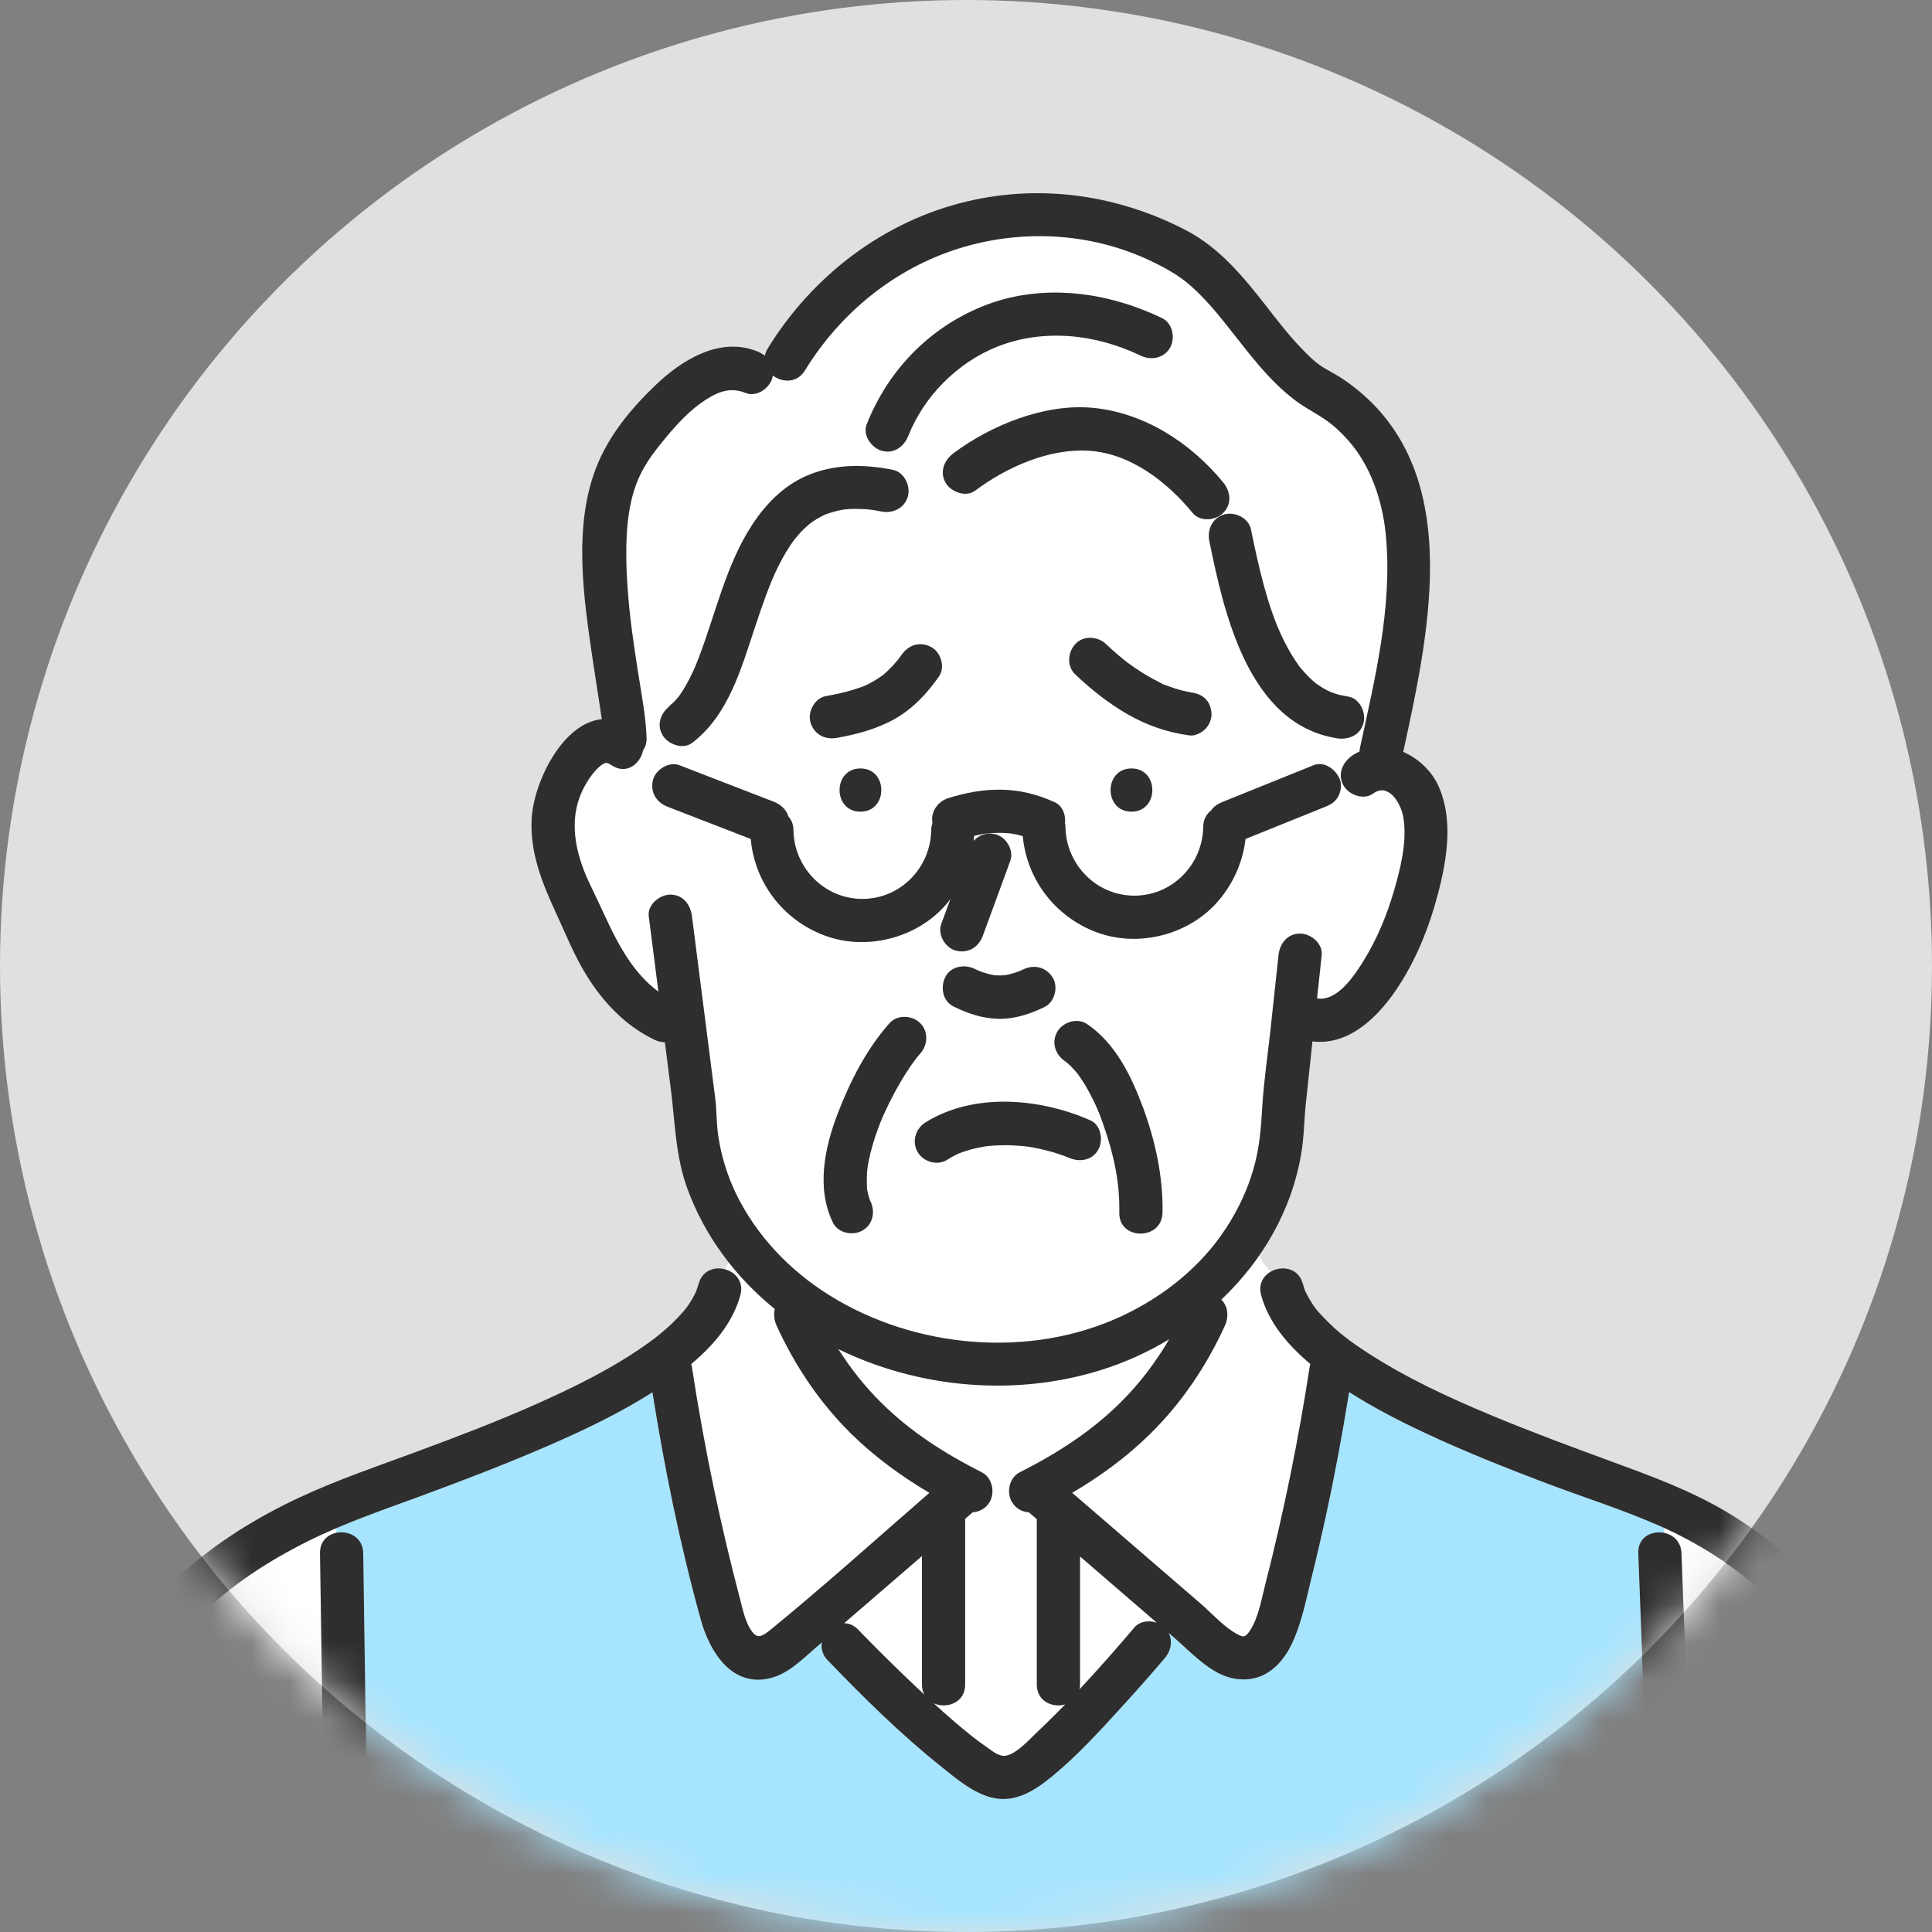
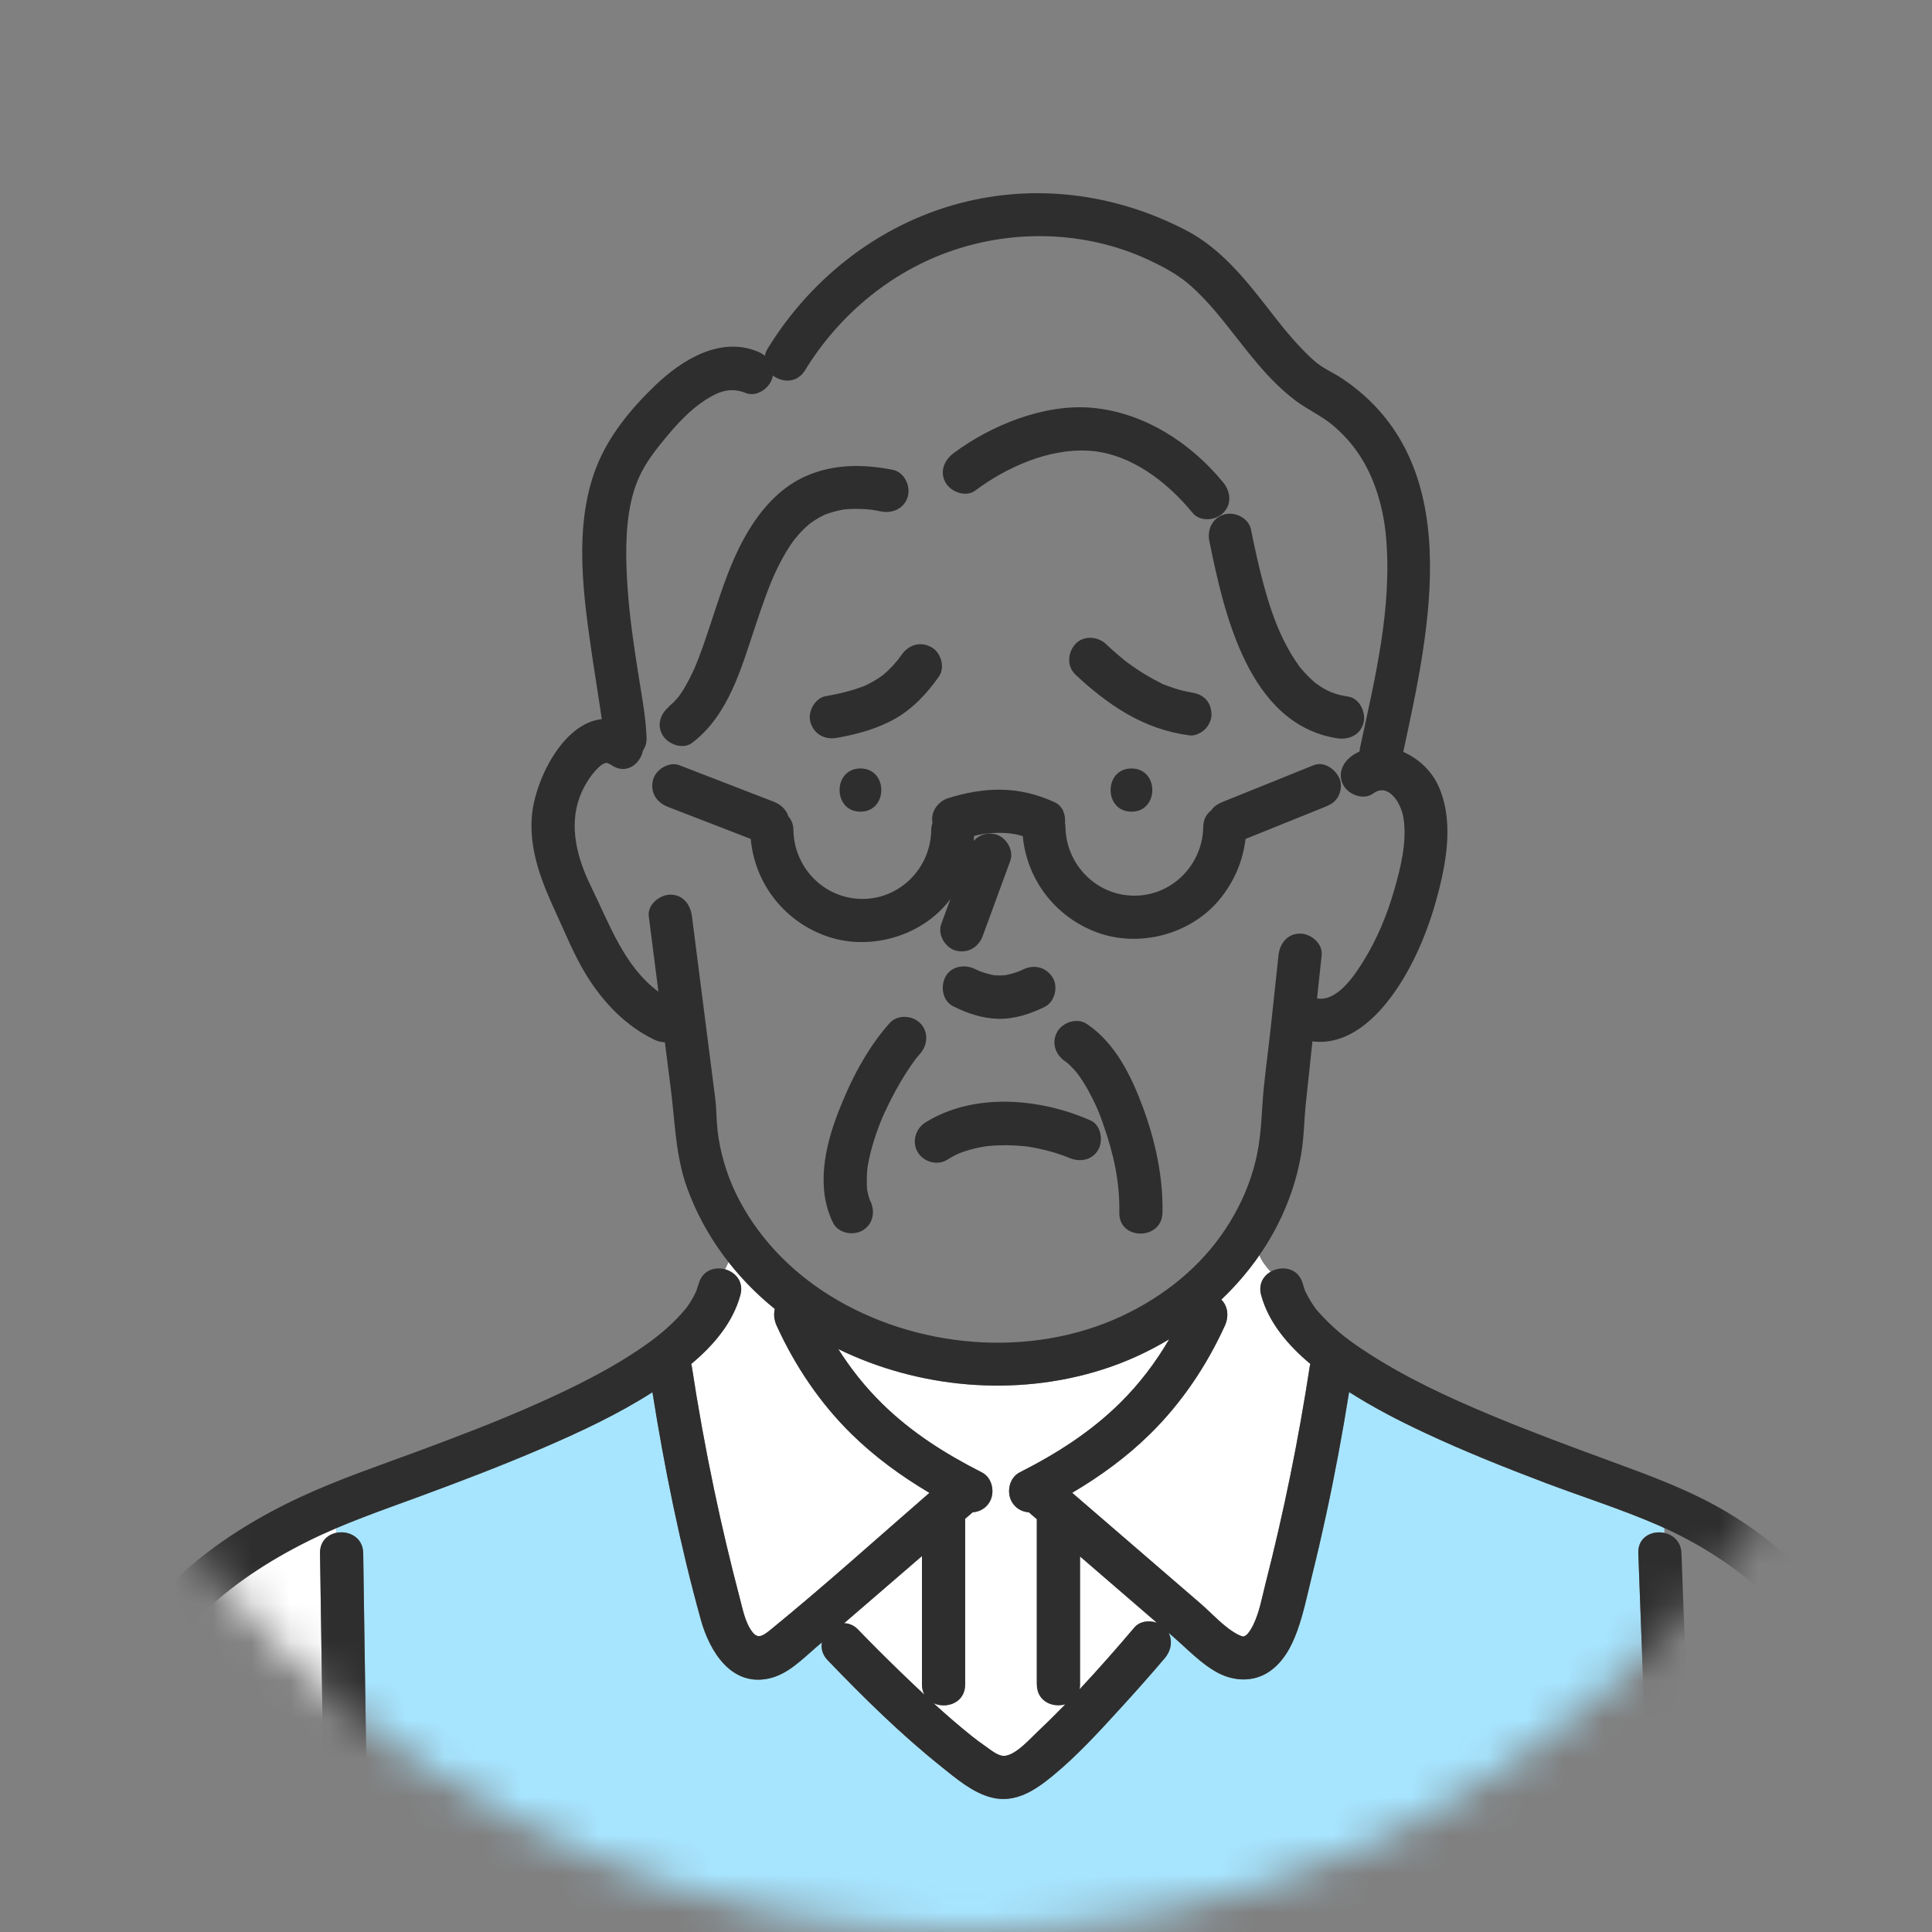
<svg xmlns="http://www.w3.org/2000/svg" width="50" height="50" viewBox="0 0 50 50" fill="none">
  <rect x="0" y="0" width="50" height="50" fill="#808080" stroke="none" />
-   <circle cx="25" cy="25" r="25" fill="#E0E0E0" />
  <mask id="mask0_213_585" style="mask-type:alpha" maskUnits="userSpaceOnUse" x="0" y="0" width="50" height="50">
    <circle cx="25" cy="25" r="25" fill="#D9D9D9" />
  </mask>
  <g mask="url(#mask0_213_585)">
    <path d="M27.951 40.281V43.597C27.951 43.641 27.946 43.681 27.939 43.72C28.426 43.199 28.897 42.663 29.356 42.122C29.497 41.955 29.74 41.926 29.94 41.997C29.662 41.757 29.384 41.517 29.106 41.277C28.721 40.945 28.336 40.613 27.951 40.281Z" fill="white" />
    <path d="M19.161 33.518C18.962 34.244 18.459 34.822 17.888 35.301C17.892 35.316 17.898 35.33 17.901 35.345C18.066 36.421 18.259 37.493 18.483 38.558C18.681 39.499 18.903 40.435 19.147 41.364C19.224 41.655 19.288 42.005 19.479 42.245C19.619 42.421 19.747 42.336 19.957 42.165C21.352 41.027 22.694 39.816 24.054 38.635C23.326 38.205 22.64 37.704 22.036 37.112C21.22 36.311 20.576 35.349 20.101 34.311C20.036 34.169 20.018 34.015 20.053 33.875C19.608 33.517 19.208 33.108 18.857 32.662C18.826 32.723 18.796 32.786 18.767 32.85C19.035 32.925 19.256 33.172 19.161 33.518Z" fill="white" />
    <path d="M31.608 33.634C31.785 33.81 31.805 34.08 31.698 34.312C31.224 35.35 30.579 36.31 29.764 37.112C29.161 37.705 28.475 38.205 27.748 38.634C28.478 39.264 29.208 39.893 29.938 40.523C30.314 40.848 30.691 41.172 31.067 41.497C31.373 41.761 31.681 42.118 32.041 42.304C32.087 42.328 32.153 42.354 32.185 42.353C32.181 42.353 32.264 42.312 32.226 42.338C32.31 42.28 32.38 42.16 32.432 42.056C32.594 41.729 32.658 41.347 32.748 40.996C33.225 39.133 33.608 37.247 33.899 35.346C33.901 35.33 33.908 35.316 33.913 35.3C33.346 34.825 32.837 34.242 32.639 33.519C32.562 33.24 32.691 33.027 32.884 32.915C32.764 32.786 32.658 32.648 32.589 32.488C32.302 32.902 31.974 33.286 31.608 33.634Z" fill="white" />
    <path d="M7.964 39.888C5.958 40.888 4.099 42.395 3.46 44.625C2.969 46.337 2.691 48.119 2.396 49.871C2.389 49.914 2.382 49.957 2.375 50H8.428C8.4 48.114 8.372 46.228 8.344 44.342C8.324 42.96 8.303 41.578 8.283 40.196C8.278 39.891 8.476 39.717 8.707 39.67V39.548C8.456 39.654 8.208 39.767 7.964 39.888Z" fill="white" />
    <path d="M42.903 39.468C41.96 39.058 40.97 38.745 40.009 38.382C38.944 37.979 37.885 37.556 36.853 37.072C36.188 36.761 35.533 36.421 34.915 36.026C34.743 37.099 34.545 38.167 34.315 39.228C34.199 39.76 34.076 40.29 33.945 40.818C33.831 41.281 33.734 41.76 33.572 42.208C33.424 42.616 33.215 43.012 32.848 43.262C32.445 43.537 31.934 43.515 31.514 43.29C31.088 43.063 30.724 42.672 30.361 42.359C30.322 42.326 30.283 42.292 30.244 42.258C30.352 42.469 30.305 42.724 30.146 42.911C29.766 43.359 29.376 43.798 28.979 44.231C28.433 44.828 27.878 45.436 27.252 45.952C26.797 46.327 26.282 46.677 25.662 46.52C25.17 46.396 24.745 46.027 24.356 45.717C23.31 44.882 22.346 43.93 21.42 42.966C21.281 42.821 21.244 42.656 21.271 42.504C21.215 42.552 21.16 42.6 21.104 42.648C20.752 42.952 20.39 43.324 19.921 43.434C18.931 43.668 18.366 42.738 18.14 41.925C17.602 39.991 17.2 38.013 16.885 36.031C16.006 36.594 15.05 37.042 14.095 37.455C13.038 37.911 11.963 38.322 10.883 38.72C10.155 38.989 9.42 39.244 8.707 39.548V39.67C9.02 39.607 9.394 39.782 9.4 40.196C9.408 40.706 9.415 41.216 9.423 41.726C9.455 43.932 9.488 46.138 9.521 48.344C9.529 48.896 9.537 49.448 9.545 50H42.767C42.699 48.191 42.631 46.382 42.563 44.573C42.509 43.114 42.454 41.655 42.399 40.196C42.383 39.775 42.758 39.603 43.077 39.674L43.07 39.545C43.014 39.519 42.959 39.492 42.903 39.468Z" fill="#A7E5FF" />
-     <path d="M48.739 49.322C48.59 48.371 48.431 47.421 48.244 46.476C48.089 45.697 47.93 44.907 47.655 44.16C46.874 42.037 45.091 40.467 43.069 39.545L43.077 39.675C43.305 39.725 43.505 39.898 43.516 40.196C43.536 40.729 43.556 41.262 43.576 41.795C43.663 44.109 43.75 46.423 43.837 48.738C43.852 49.158 43.868 49.579 43.884 50H48.842C48.808 49.774 48.775 49.548 48.739 49.322Z" fill="white" />
-     <path d="M26.833 43.596V39.335C26.833 39.329 26.834 39.324 26.834 39.318C26.769 39.261 26.703 39.205 26.637 39.148C26.634 39.145 26.632 39.142 26.629 39.139C26.453 39.128 26.286 39.039 26.187 38.87C26.041 38.62 26.119 38.242 26.388 38.105C27.35 37.617 28.217 37.063 28.973 36.322C29.484 35.82 29.902 35.267 30.259 34.659C29.705 34.993 29.11 35.263 28.49 35.457C26.268 36.151 23.783 35.932 21.695 34.914C22.017 35.422 22.386 35.89 22.826 36.322C23.58 37.063 24.449 37.617 25.411 38.105C25.681 38.242 25.757 38.621 25.611 38.87C25.513 39.038 25.347 39.126 25.171 39.138C25.167 39.141 25.165 39.145 25.161 39.148C25.099 39.202 25.037 39.255 24.975 39.309C24.975 39.318 24.977 39.325 24.977 39.335V43.596C24.977 44.072 24.49 44.231 24.159 44.078C24.48 44.371 24.807 44.656 25.146 44.926C25.253 45.013 25.371 45.102 25.517 45.202C25.648 45.292 25.842 45.464 26.016 45.44C26.314 45.397 26.659 44.996 26.87 44.798C27.108 44.575 27.34 44.344 27.569 44.11C27.245 44.203 26.833 44.033 26.833 43.596Z" fill="white" />
-     <path d="M21.465 33.522C23.678 34.903 26.657 35.171 29.039 34.057C30.115 33.554 31.075 32.787 31.723 31.797C32.04 31.312 32.276 30.814 32.437 30.265C32.599 29.711 32.634 29.212 32.668 28.641C32.708 27.97 32.812 27.296 32.884 26.627C32.952 25.991 33.02 25.356 33.088 24.72C33.12 24.418 33.318 24.161 33.647 24.161C33.925 24.161 34.237 24.419 34.205 24.72C34.199 24.778 34.193 24.836 34.187 24.895C34.153 25.21 34.119 25.524 34.085 25.839C34.609 25.93 35.062 25.234 35.295 24.857C35.639 24.299 35.89 23.693 36.073 23.066C36.245 22.477 36.416 21.798 36.324 21.18C36.264 20.775 35.926 20.248 35.539 20.535C35.295 20.716 34.914 20.573 34.774 20.335C34.61 20.054 34.733 19.75 34.975 19.57C35.043 19.52 35.114 19.48 35.187 19.446C35.189 19.415 35.191 19.384 35.198 19.351C35.585 17.555 36.037 15.73 35.869 13.881C35.808 13.205 35.613 12.481 35.251 11.886C35.057 11.567 34.837 11.31 34.547 11.052C34.236 10.775 33.858 10.615 33.529 10.368C32.8 9.82 32.28 9.081 31.716 8.376C31.444 8.036 31.16 7.704 30.835 7.413C30.511 7.122 30.139 6.921 29.747 6.736C28.216 6.016 26.436 5.926 24.828 6.426C23.154 6.946 21.745 8.097 20.832 9.586C20.626 9.923 20.242 9.903 20 9.717C19.996 9.738 19.995 9.759 19.989 9.781C19.915 10.048 19.581 10.284 19.302 10.171C18.926 10.02 18.627 10.113 18.262 10.347C17.864 10.602 17.532 10.962 17.232 11.323C16.769 11.88 16.481 12.297 16.328 13.008C16.179 13.696 16.19 14.487 16.243 15.233C16.297 15.983 16.396 16.656 16.511 17.392C16.599 17.954 16.712 18.523 16.733 19.092C16.738 19.227 16.703 19.337 16.641 19.422C16.573 19.768 16.212 20.057 15.834 19.807C15.752 19.753 15.743 19.762 15.703 19.742C15.7 19.742 15.696 19.742 15.693 19.742C15.684 19.744 15.676 19.746 15.663 19.749C15.6 19.769 15.553 19.801 15.464 19.888C15.267 20.081 15.098 20.375 15.005 20.62C14.713 21.393 14.945 22.231 15.296 22.945C15.783 23.934 16.152 25.008 17.04 25.665C16.956 25.014 16.873 24.363 16.79 23.712C16.752 23.41 17.077 23.153 17.349 23.153C17.678 23.153 17.869 23.412 17.908 23.712C17.913 23.755 17.919 23.799 17.924 23.842C18.12 25.37 18.315 26.899 18.51 28.427C18.546 28.706 18.54 28.985 18.571 29.264C18.631 29.801 18.805 30.39 19.044 30.884C19.575 31.981 20.435 32.88 21.465 33.522ZM23.302 28.009C23.106 28.343 22.895 28.769 22.784 29.051C22.705 29.251 22.634 29.455 22.576 29.662C22.544 29.771 22.516 29.882 22.493 29.994C22.481 30.048 22.471 30.103 22.461 30.158C22.459 30.168 22.448 30.252 22.446 30.262C22.436 30.364 22.429 30.608 22.439 30.762C22.44 30.77 22.441 30.779 22.442 30.788C22.442 30.792 22.443 30.796 22.444 30.803C22.453 30.841 22.46 30.88 22.469 30.917C22.481 30.962 22.496 31.005 22.509 31.049C22.51 31.052 22.51 31.053 22.511 31.056C22.515 31.062 22.518 31.068 22.524 31.08C22.657 31.352 22.599 31.683 22.323 31.844C22.076 31.988 21.692 31.915 21.559 31.644C21.12 30.75 21.343 29.698 21.685 28.809C22.004 27.98 22.428 27.146 23.023 26.478C23.225 26.252 23.609 26.274 23.814 26.478C24.036 26.7 24.014 27.043 23.814 27.268C23.777 27.309 23.742 27.352 23.707 27.395C23.708 27.397 23.609 27.529 23.591 27.554C23.489 27.702 23.393 27.854 23.302 28.009ZM28.42 29.759C28.256 30.04 27.932 30.081 27.656 29.96C27.647 29.956 27.643 29.954 27.637 29.951C27.633 29.95 27.631 29.949 27.624 29.947C27.592 29.934 27.559 29.921 27.527 29.91C27.452 29.882 27.377 29.857 27.301 29.833C27.162 29.791 27.02 29.755 26.878 29.725C26.796 29.707 26.714 29.692 26.632 29.68C26.626 29.678 26.584 29.673 26.564 29.67C26.542 29.668 26.508 29.664 26.502 29.663C26.353 29.648 26.203 29.64 26.053 29.638C25.895 29.637 25.736 29.644 25.579 29.659C25.551 29.662 25.523 29.666 25.494 29.669C25.486 29.67 25.472 29.673 25.455 29.676C25.375 29.691 25.296 29.706 25.217 29.725C25.08 29.759 24.945 29.8 24.813 29.852C24.808 29.854 24.807 29.854 24.804 29.855C24.797 29.859 24.791 29.862 24.78 29.867C24.75 29.883 24.719 29.897 24.689 29.913C24.629 29.945 24.571 29.979 24.513 30.015C24.256 30.176 23.898 30.07 23.749 29.815C23.593 29.549 23.694 29.21 23.949 29.05C25.205 28.265 26.916 28.42 28.22 28.995C28.497 29.117 28.559 29.522 28.42 29.759ZM24.468 25.279C24.616 25 24.971 24.948 25.233 25.078C25.268 25.096 25.304 25.111 25.34 25.128C25.467 25.177 25.598 25.215 25.733 25.24C25.826 25.247 25.918 25.247 26.011 25.239C26.144 25.214 26.273 25.176 26.399 25.127C26.424 25.115 26.45 25.104 26.474 25.092C26.756 24.954 27.065 25.023 27.239 25.293C27.394 25.534 27.301 25.927 27.038 26.057C26.658 26.244 26.248 26.38 25.818 26.366C25.409 26.354 25.032 26.224 24.669 26.043C24.39 25.904 24.335 25.532 24.468 25.279ZM28.969 31.386C28.984 30.6 28.827 29.875 28.549 29.086C28.471 28.865 28.427 28.753 28.341 28.568C28.26 28.395 28.171 28.226 28.072 28.063C28.026 27.986 27.976 27.913 27.926 27.84C27.915 27.824 27.899 27.803 27.891 27.791C27.866 27.76 27.84 27.728 27.813 27.698C27.762 27.641 27.708 27.587 27.652 27.534C27.647 27.529 27.628 27.513 27.611 27.499C27.593 27.486 27.566 27.467 27.564 27.465C27.313 27.297 27.203 26.975 27.364 26.701C27.51 26.452 27.878 26.332 28.128 26.5C28.87 26.997 29.284 27.86 29.584 28.672C29.9 29.528 30.104 30.47 30.086 31.386C30.072 32.105 28.954 32.105 28.969 31.386ZM32.375 13.703C32.565 14.637 32.799 15.68 33.177 16.477C33.277 16.687 33.389 16.892 33.517 17.087C33.548 17.134 33.58 17.18 33.612 17.226C33.626 17.245 33.633 17.254 33.636 17.26C33.64 17.264 33.647 17.271 33.66 17.288C33.735 17.378 33.814 17.465 33.899 17.547C33.937 17.584 33.977 17.619 34.017 17.654C34.03 17.666 34.044 17.677 34.058 17.688C34.061 17.691 34.064 17.693 34.07 17.697C34.156 17.757 34.244 17.813 34.337 17.862C34.352 17.869 34.439 17.908 34.45 17.914C34.49 17.929 34.531 17.944 34.572 17.957C34.678 17.989 34.786 18.012 34.895 18.029C35.195 18.077 35.359 18.45 35.286 18.716C35.2 19.03 34.896 19.154 34.598 19.107C32.315 18.743 31.68 15.883 31.297 14C31.237 13.704 31.38 13.398 31.687 13.313C31.964 13.237 32.314 13.408 32.375 13.703ZM29.151 18.467C28.672 18.189 28.233 17.837 27.831 17.457C27.604 17.243 27.631 16.885 27.831 16.667C28.039 16.44 28.408 16.466 28.621 16.667C28.71 16.751 28.8 16.833 28.893 16.913C28.937 16.951 28.982 16.989 29.027 17.026C29.05 17.045 29.073 17.064 29.096 17.082C29.099 17.085 29.109 17.093 29.119 17.101C29.133 17.112 29.153 17.127 29.158 17.131C29.182 17.149 29.206 17.166 29.23 17.184C29.278 17.219 29.326 17.253 29.376 17.287C29.474 17.354 29.574 17.419 29.677 17.48C29.785 17.544 29.895 17.604 30.008 17.659C30.042 17.676 30.091 17.709 30.134 17.725C30.117 17.718 30.114 17.712 30.156 17.728C30.183 17.739 30.21 17.749 30.237 17.759C30.345 17.8 30.455 17.835 30.566 17.864C30.622 17.878 30.677 17.891 30.733 17.902C30.761 17.908 30.789 17.912 30.817 17.918C30.887 17.931 30.834 17.921 30.795 17.916C30.95 17.936 31.073 17.973 31.19 18.08C31.299 18.18 31.347 18.33 31.353 18.475C31.36 18.614 31.287 18.773 31.19 18.87C31.101 18.959 30.926 19.05 30.795 19.034C30.207 18.957 29.664 18.765 29.151 18.467ZM29.283 21.006C28.563 21.006 28.564 19.888 29.283 19.888C30.003 19.888 30.002 21.006 29.283 21.006ZM31.656 12.485C31.848 12.719 31.887 13.044 31.656 13.275C31.458 13.474 31.057 13.509 30.866 13.275C30.206 12.469 29.25 11.726 28.167 11.664C27.138 11.605 26.048 12.091 25.239 12.696C24.996 12.878 24.613 12.733 24.474 12.495C24.31 12.214 24.434 11.911 24.675 11.731C25.641 11.008 27.016 10.448 28.241 10.552C29.593 10.665 30.81 11.453 31.656 12.485ZM22.431 10.979C22.98 9.596 24.031 8.498 25.414 7.934C26.928 7.316 28.635 7.538 30.078 8.236C30.351 8.368 30.422 8.756 30.279 9.001C30.118 9.275 29.786 9.333 29.515 9.201C28.367 8.646 27.002 8.494 25.801 8.975C24.777 9.385 23.915 10.251 23.509 11.276C23.397 11.558 23.139 11.754 22.821 11.666C22.553 11.592 22.32 11.259 22.431 10.979ZM21.666 19.095C21.357 19.151 21.078 19.014 20.978 18.705C20.891 18.436 21.08 18.07 21.368 18.018C21.621 17.972 21.872 17.918 22.117 17.841C22.17 17.825 22.223 17.807 22.275 17.788C22.302 17.778 22.33 17.768 22.357 17.757C22.359 17.756 22.362 17.755 22.365 17.754C22.377 17.749 22.389 17.744 22.395 17.741C22.416 17.731 22.437 17.721 22.458 17.711C22.503 17.689 22.548 17.665 22.591 17.641C22.678 17.592 22.76 17.537 22.841 17.479C22.849 17.473 22.857 17.466 22.865 17.46C22.906 17.424 22.947 17.388 22.986 17.35C23.061 17.278 23.132 17.202 23.199 17.123C23.215 17.104 23.23 17.085 23.246 17.066C23.246 17.066 23.246 17.066 23.247 17.065C23.276 17.025 23.306 16.986 23.334 16.945C23.515 16.69 23.812 16.593 24.099 16.745C24.35 16.878 24.468 17.27 24.299 17.509C23.995 17.941 23.64 18.325 23.179 18.592C22.715 18.86 22.189 19.001 21.666 19.095ZM22.268 21.006C21.548 21.006 21.549 19.888 22.268 19.888C22.988 19.888 22.987 21.006 22.268 21.006ZM17.348 18.26C17.214 18.362 17.399 18.208 17.429 18.179C17.473 18.134 17.514 18.086 17.556 18.038C17.559 18.035 17.559 18.035 17.561 18.032C17.563 18.03 17.563 18.03 17.564 18.028C17.579 18.006 17.595 17.985 17.61 17.963C17.649 17.907 17.685 17.849 17.72 17.79C17.797 17.66 17.866 17.526 17.93 17.389C17.946 17.355 17.961 17.32 17.977 17.286C17.977 17.286 17.995 17.243 18.006 17.219C18.02 17.182 18.067 17.066 18.08 17.032C18.523 15.879 18.786 14.618 19.472 13.573C19.816 13.05 20.266 12.585 20.844 12.327C21.567 12.005 22.339 12.007 23.105 12.159C23.402 12.219 23.571 12.572 23.495 12.847C23.411 13.153 23.104 13.296 22.808 13.237C22.585 13.193 22.489 13.177 22.244 13.171C22.152 13.168 22.059 13.169 21.966 13.175C21.929 13.177 21.891 13.181 21.854 13.184C21.836 13.187 21.814 13.189 21.804 13.191C21.645 13.223 21.492 13.263 21.341 13.321C21.337 13.324 21.332 13.326 21.324 13.331C21.29 13.348 21.256 13.364 21.223 13.383C21.157 13.419 21.092 13.458 21.03 13.5C21.009 13.514 20.988 13.53 20.968 13.545C20.955 13.555 20.938 13.568 20.93 13.576C20.885 13.617 20.84 13.655 20.797 13.697C20.711 13.782 20.632 13.872 20.557 13.966C20.541 13.991 20.479 14.075 20.463 14.098C20.424 14.157 20.386 14.217 20.349 14.277C20.279 14.395 20.213 14.515 20.152 14.637C20.088 14.764 20.029 14.893 19.974 15.023C19.962 15.052 19.922 15.15 19.916 15.166C19.888 15.237 19.861 15.308 19.834 15.38C19.73 15.66 19.634 15.943 19.54 16.227C19.183 17.299 18.852 18.511 17.912 19.225C17.67 19.409 17.285 19.261 17.147 19.024C16.982 18.742 17.108 18.442 17.348 18.26ZM19.422 21.708C18.71 21.433 17.998 21.157 17.287 20.882C16.994 20.768 16.824 20.515 16.897 20.195C16.959 19.921 17.311 19.698 17.584 19.804C17.685 19.843 17.786 19.883 17.887 19.922C18.599 20.197 19.311 20.473 20.023 20.748C20.213 20.822 20.35 20.956 20.404 21.129C20.481 21.216 20.532 21.332 20.534 21.481C20.547 22.455 21.331 23.263 22.317 23.264C23.305 23.265 24.087 22.455 24.1 21.481C24.101 21.412 24.115 21.352 24.134 21.296C24.075 21.017 24.272 20.742 24.534 20.658C24.97 20.519 25.434 20.432 25.893 20.437C26.386 20.442 26.851 20.558 27.297 20.763C27.501 20.857 27.58 21.084 27.562 21.295C27.567 21.328 27.573 21.361 27.573 21.397C27.587 22.371 28.37 23.179 29.356 23.18C30.344 23.181 31.126 22.371 31.139 21.397C31.142 21.206 31.224 21.067 31.341 20.977C31.419 20.862 31.525 20.8 31.654 20.748C31.753 20.709 31.852 20.669 31.95 20.629C32.632 20.354 33.313 20.079 33.995 19.804C34.285 19.687 34.598 19.933 34.682 20.195C34.726 20.329 34.696 20.505 34.626 20.625C34.547 20.761 34.432 20.825 34.292 20.882C34.194 20.921 34.095 20.961 33.997 21.001C33.409 21.238 32.822 21.475 32.234 21.712C32.166 22.294 31.933 22.833 31.551 23.29C30.798 24.192 29.465 24.538 28.368 24.122C27.303 23.719 26.575 22.759 26.469 21.639C26.405 21.621 26.341 21.602 26.275 21.589C26.252 21.584 26.184 21.581 26.159 21.569C26.146 21.568 26.133 21.566 26.119 21.565C26.031 21.558 25.941 21.554 25.852 21.554C25.755 21.555 25.658 21.559 25.562 21.569C25.553 21.569 25.537 21.57 25.521 21.572C25.486 21.576 25.452 21.582 25.418 21.588C25.348 21.6 25.279 21.617 25.209 21.633C25.206 21.676 25.205 21.718 25.2 21.76C25.335 21.61 25.532 21.539 25.756 21.59C26.034 21.653 26.247 22.002 26.146 22.277C26.116 22.358 26.087 22.439 26.057 22.521C25.85 23.085 25.643 23.65 25.436 24.214C25.328 24.509 25.064 24.677 24.749 24.605C24.471 24.541 24.258 24.192 24.358 23.917C24.388 23.836 24.418 23.755 24.448 23.674C24.498 23.536 24.549 23.398 24.599 23.261C24.57 23.299 24.543 23.337 24.512 23.374C23.759 24.276 22.426 24.622 21.329 24.206C20.259 23.801 19.53 22.837 19.429 21.711C19.426 21.71 19.424 21.709 19.422 21.708Z" fill="white" />
-     <path d="M23.224 17.096C23.227 17.091 23.232 17.086 23.236 17.08C23.231 17.086 23.227 17.092 23.224 17.096Z" fill="#A7E5FF" />
+     <path d="M26.833 43.596V39.335C26.833 39.329 26.834 39.324 26.834 39.318C26.769 39.261 26.703 39.205 26.637 39.148C26.634 39.145 26.632 39.142 26.629 39.139C26.453 39.128 26.286 39.039 26.187 38.87C26.041 38.62 26.119 38.242 26.388 38.105C27.35 37.617 28.217 37.063 28.973 36.322C29.484 35.82 29.902 35.267 30.259 34.659C29.705 34.993 29.11 35.263 28.49 35.457C26.268 36.151 23.783 35.932 21.695 34.914C22.017 35.422 22.386 35.89 22.826 36.322C23.58 37.063 24.449 37.617 25.411 38.105C25.681 38.242 25.757 38.621 25.611 38.87C25.513 39.038 25.347 39.126 25.171 39.138C25.167 39.141 25.165 39.145 25.161 39.148C25.099 39.202 25.037 39.255 24.975 39.309C24.975 39.318 24.977 39.325 24.977 39.335V43.596C24.977 44.072 24.49 44.231 24.159 44.078C24.48 44.371 24.807 44.656 25.146 44.926C25.253 45.013 25.371 45.102 25.517 45.202C25.648 45.292 25.842 45.464 26.016 45.44C26.314 45.397 26.659 44.996 26.87 44.798C27.108 44.575 27.34 44.344 27.569 44.11Z" fill="white" />
    <path d="M23.262 17.046C23.271 17.035 23.274 17.031 23.262 17.046V17.046Z" fill="#A7E5FF" />
    <path d="M23.861 43.597V40.27C23.36 40.702 22.86 41.134 22.359 41.566C22.188 41.713 22.017 41.861 21.845 42.009C21.97 42.011 22.097 42.058 22.21 42.176C22.566 42.546 22.931 42.908 23.299 43.265C23.506 43.465 23.714 43.663 23.925 43.86C23.885 43.786 23.861 43.7 23.861 43.597Z" fill="white" />
    <path d="M28.22 28.995C26.916 28.42 25.205 28.265 23.949 29.05C23.694 29.21 23.593 29.549 23.749 29.815C23.898 30.07 24.256 30.176 24.513 30.015C24.571 29.979 24.629 29.945 24.689 29.913C24.719 29.897 24.75 29.883 24.78 29.867C24.791 29.862 24.797 29.859 24.804 29.855C24.807 29.854 24.808 29.854 24.813 29.852C24.945 29.8 25.08 29.758 25.217 29.725C25.296 29.706 25.375 29.691 25.455 29.676C25.472 29.673 25.486 29.67 25.494 29.669C25.523 29.665 25.551 29.662 25.579 29.659C25.736 29.644 25.895 29.637 26.053 29.638C26.203 29.64 26.353 29.648 26.502 29.663C26.508 29.664 26.542 29.668 26.564 29.67C26.584 29.673 26.626 29.678 26.632 29.679C26.714 29.692 26.796 29.707 26.878 29.725C27.02 29.755 27.162 29.791 27.301 29.833C27.377 29.857 27.452 29.882 27.527 29.909C27.559 29.921 27.592 29.934 27.624 29.947C27.631 29.949 27.633 29.95 27.637 29.951C27.643 29.954 27.647 29.956 27.656 29.96C27.931 30.081 28.256 30.04 28.42 29.759C28.559 29.522 28.497 29.117 28.22 28.995Z" fill="#2E2E2E" />
    <path d="M24.299 17.509C24.468 17.269 24.35 16.877 24.098 16.745C23.812 16.593 23.514 16.689 23.334 16.945C23.305 16.985 23.275 17.025 23.246 17.065C23.246 17.065 23.246 17.065 23.246 17.066C23.23 17.084 23.215 17.104 23.199 17.122C23.132 17.202 23.061 17.278 22.986 17.35C22.947 17.387 22.906 17.424 22.864 17.459C22.857 17.466 22.849 17.472 22.84 17.479C22.76 17.536 22.678 17.591 22.591 17.64C22.547 17.665 22.503 17.689 22.458 17.711C22.437 17.721 22.416 17.731 22.395 17.741C22.389 17.743 22.377 17.749 22.365 17.754C22.362 17.755 22.359 17.756 22.357 17.757C22.33 17.768 22.302 17.778 22.274 17.788C22.222 17.807 22.169 17.825 22.116 17.841C21.872 17.918 21.62 17.972 21.368 18.017C21.08 18.07 20.891 18.436 20.978 18.705C21.078 19.014 21.356 19.151 21.665 19.095C22.189 19 22.715 18.86 23.179 18.592C23.64 18.325 23.995 17.941 24.299 17.509ZM23.262 17.046C23.271 17.035 23.274 17.031 23.262 17.046V17.046ZM23.235 17.08C23.232 17.085 23.227 17.09 23.224 17.096C23.227 17.091 23.231 17.086 23.235 17.08Z" fill="#2E2E2E" />
    <path d="M31.19 18.87C31.287 18.773 31.36 18.614 31.353 18.474C31.347 18.33 31.299 18.18 31.19 18.079C31.073 17.972 30.95 17.936 30.795 17.916C30.834 17.921 30.887 17.93 30.817 17.917C30.789 17.912 30.761 17.907 30.733 17.902C30.677 17.891 30.622 17.878 30.566 17.864C30.455 17.835 30.345 17.799 30.237 17.759C30.21 17.749 30.183 17.738 30.156 17.728C30.114 17.712 30.117 17.717 30.134 17.724C30.091 17.709 30.042 17.676 30.008 17.659C29.895 17.604 29.785 17.543 29.677 17.479C29.574 17.418 29.474 17.354 29.376 17.287C29.326 17.253 29.278 17.219 29.23 17.184C29.206 17.166 29.182 17.148 29.158 17.131C29.153 17.127 29.133 17.111 29.119 17.101C29.109 17.092 29.099 17.084 29.095 17.082C29.073 17.063 29.05 17.045 29.027 17.026C28.982 16.989 28.937 16.951 28.893 16.913C28.8 16.833 28.71 16.751 28.621 16.667C28.408 16.466 28.039 16.44 27.831 16.667C27.631 16.884 27.604 17.243 27.831 17.457C28.233 17.836 28.672 18.188 29.151 18.467C29.664 18.765 30.207 18.957 30.795 19.033C30.926 19.05 31.101 18.959 31.19 18.87Z" fill="#2E2E2E" />
    <path d="M25.818 26.366C26.248 26.379 26.658 26.244 27.038 26.057C27.301 25.927 27.394 25.534 27.239 25.292C27.065 25.023 26.756 24.953 26.474 25.092C26.45 25.104 26.424 25.115 26.399 25.127C26.273 25.176 26.144 25.214 26.011 25.239C25.918 25.247 25.826 25.247 25.733 25.24C25.598 25.215 25.467 25.177 25.34 25.128C25.304 25.111 25.268 25.096 25.233 25.078C24.971 24.948 24.616 25 24.468 25.279C24.335 25.531 24.39 25.904 24.669 26.043C25.032 26.224 25.409 26.353 25.818 26.366Z" fill="#2E2E2E" />
    <path d="M23.706 27.395C23.741 27.352 23.776 27.309 23.813 27.268C24.013 27.043 24.035 26.7 23.813 26.478C23.609 26.274 23.224 26.252 23.023 26.478C22.428 27.146 22.003 27.98 21.684 28.809C21.342 29.698 21.12 30.75 21.558 31.644C21.691 31.915 22.076 31.989 22.322 31.844C22.599 31.683 22.656 31.352 22.523 31.08C22.517 31.068 22.514 31.063 22.511 31.056C22.51 31.053 22.51 31.052 22.509 31.049C22.495 31.005 22.48 30.962 22.469 30.918C22.459 30.88 22.452 30.841 22.444 30.803C22.442 30.796 22.442 30.792 22.441 30.788C22.44 30.779 22.439 30.77 22.438 30.762C22.428 30.608 22.435 30.364 22.445 30.262C22.447 30.252 22.459 30.168 22.46 30.158C22.47 30.103 22.48 30.048 22.492 29.994C22.516 29.882 22.544 29.771 22.575 29.662C22.634 29.455 22.704 29.251 22.783 29.051C22.894 28.769 23.105 28.343 23.301 28.009C23.392 27.854 23.488 27.702 23.591 27.554C23.608 27.529 23.708 27.397 23.706 27.395Z" fill="#2E2E2E" />
    <path d="M28.128 26.5C27.877 26.332 27.509 26.451 27.363 26.701C27.203 26.975 27.312 27.297 27.564 27.465C27.566 27.466 27.592 27.485 27.61 27.499C27.627 27.513 27.646 27.529 27.651 27.534C27.707 27.586 27.762 27.64 27.812 27.698C27.839 27.728 27.865 27.759 27.89 27.791C27.899 27.802 27.915 27.824 27.925 27.839C27.976 27.912 28.025 27.986 28.072 28.062C28.171 28.225 28.259 28.395 28.34 28.567C28.426 28.752 28.471 28.865 28.548 29.086C28.826 29.875 28.983 30.6 28.968 31.385C28.954 32.105 30.071 32.105 30.085 31.385C30.104 30.47 29.9 29.527 29.584 28.671C29.284 27.859 28.869 26.997 28.128 26.5Z" fill="#2E2E2E" />
    <path d="M22.268 21.006C22.987 21.006 22.988 19.888 22.268 19.888C21.549 19.888 21.548 21.006 22.268 21.006Z" fill="#2E2E2E" />
    <path d="M29.282 21.006C30.001 21.006 30.003 19.888 29.282 19.888C28.563 19.888 28.562 21.006 29.282 21.006Z" fill="#2E2E2E" />
    <path d="M21.329 24.206C22.426 24.622 23.759 24.276 24.512 23.375C24.543 23.338 24.57 23.299 24.599 23.261C24.549 23.399 24.498 23.536 24.448 23.674C24.418 23.755 24.388 23.836 24.358 23.917C24.258 24.192 24.471 24.541 24.749 24.605C25.064 24.677 25.328 24.509 25.436 24.215C25.643 23.65 25.85 23.085 26.057 22.521C26.087 22.44 26.116 22.358 26.146 22.277C26.247 22.002 26.034 21.653 25.756 21.59C25.532 21.539 25.335 21.61 25.201 21.761C25.205 21.718 25.206 21.676 25.209 21.633C25.279 21.617 25.348 21.6 25.418 21.588C25.452 21.582 25.486 21.576 25.521 21.572C25.537 21.571 25.553 21.569 25.562 21.569C25.658 21.56 25.755 21.555 25.852 21.554C25.942 21.554 26.031 21.558 26.119 21.566C26.133 21.567 26.146 21.568 26.159 21.569C26.184 21.581 26.252 21.584 26.275 21.589C26.341 21.602 26.405 21.621 26.469 21.639C26.575 22.76 27.303 23.719 28.368 24.122C29.465 24.538 30.799 24.192 31.551 23.291C31.933 22.833 32.166 22.294 32.234 21.712C32.822 21.475 33.41 21.238 33.997 21.001C34.095 20.961 34.194 20.922 34.292 20.882C34.433 20.825 34.547 20.761 34.626 20.625C34.696 20.505 34.726 20.329 34.683 20.195C34.598 19.934 34.285 19.687 33.995 19.804C33.313 20.079 32.632 20.354 31.95 20.629C31.852 20.669 31.753 20.709 31.655 20.748C31.525 20.801 31.419 20.862 31.341 20.977C31.224 21.067 31.142 21.206 31.14 21.397C31.126 22.371 30.344 23.181 29.356 23.18C28.37 23.179 27.587 22.371 27.573 21.397C27.573 21.361 27.567 21.328 27.562 21.296C27.581 21.084 27.501 20.857 27.297 20.763C26.851 20.558 26.386 20.442 25.894 20.437C25.435 20.432 24.971 20.519 24.534 20.658C24.272 20.742 24.075 21.017 24.134 21.296C24.115 21.352 24.101 21.412 24.1 21.481C24.087 22.455 23.305 23.265 22.317 23.264C21.331 23.263 20.547 22.455 20.534 21.481C20.532 21.332 20.481 21.216 20.404 21.129C20.35 20.956 20.213 20.822 20.023 20.748C19.311 20.473 18.599 20.197 17.887 19.922C17.786 19.883 17.685 19.843 17.584 19.804C17.311 19.699 16.959 19.921 16.897 20.195C16.824 20.515 16.994 20.769 17.287 20.882C17.999 21.157 18.71 21.433 19.422 21.709C19.424 21.709 19.427 21.71 19.429 21.711C19.53 22.837 20.259 23.801 21.329 24.206Z" fill="#2E2E2E" />
-     <path d="M22.821 11.666C23.139 11.754 23.396 11.557 23.508 11.276C23.915 10.251 24.777 9.385 25.8 8.975C27.001 8.494 28.366 8.646 29.514 9.201C29.786 9.333 30.118 9.275 30.279 9.001C30.422 8.756 30.351 8.368 30.078 8.236C28.635 7.538 26.928 7.316 25.414 7.934C24.031 8.498 22.98 9.596 22.431 10.979C22.319 11.259 22.553 11.592 22.821 11.666Z" fill="#2E2E2E" />
    <path d="M24.675 11.731C24.434 11.912 24.31 12.214 24.474 12.495C24.613 12.733 24.996 12.878 25.239 12.696C26.048 12.091 27.138 11.605 28.167 11.664C29.25 11.726 30.206 12.47 30.866 13.275C31.057 13.509 31.458 13.474 31.656 13.275C31.887 13.044 31.848 12.719 31.656 12.485C30.81 11.453 29.593 10.666 28.242 10.552C27.016 10.449 25.641 11.008 24.675 11.731Z" fill="#2E2E2E" />
    <path d="M17.912 19.225C18.852 18.511 19.183 17.299 19.54 16.227C19.634 15.943 19.73 15.66 19.834 15.38C19.861 15.308 19.888 15.237 19.916 15.166C19.922 15.15 19.962 15.052 19.974 15.023C20.029 14.893 20.088 14.764 20.152 14.637C20.213 14.515 20.279 14.395 20.349 14.277C20.386 14.217 20.424 14.157 20.463 14.098C20.479 14.075 20.541 13.991 20.557 13.966C20.632 13.872 20.711 13.782 20.797 13.698C20.84 13.655 20.885 13.617 20.93 13.576C20.938 13.568 20.955 13.555 20.968 13.545C20.988 13.53 21.009 13.514 21.03 13.5C21.092 13.458 21.157 13.419 21.223 13.383C21.256 13.364 21.29 13.348 21.324 13.331C21.332 13.326 21.337 13.324 21.341 13.321C21.492 13.263 21.645 13.223 21.804 13.191C21.814 13.189 21.836 13.187 21.854 13.184C21.891 13.181 21.929 13.177 21.966 13.175C22.059 13.169 22.152 13.168 22.244 13.171C22.489 13.177 22.585 13.193 22.808 13.237C23.104 13.296 23.411 13.153 23.495 12.847C23.571 12.572 23.402 12.219 23.105 12.159C22.339 12.007 21.567 12.005 20.844 12.327C20.266 12.585 19.816 13.05 19.472 13.573C18.786 14.618 18.523 15.879 18.08 17.032C18.067 17.066 18.02 17.182 18.006 17.219C17.995 17.243 17.977 17.286 17.977 17.286C17.961 17.32 17.946 17.355 17.93 17.389C17.866 17.526 17.797 17.66 17.72 17.79C17.685 17.849 17.649 17.907 17.61 17.963C17.595 17.985 17.579 18.006 17.564 18.028C17.563 18.03 17.563 18.03 17.561 18.032C17.559 18.035 17.559 18.035 17.556 18.038C17.514 18.086 17.473 18.134 17.429 18.179C17.399 18.208 17.214 18.362 17.348 18.26C17.108 18.442 16.982 18.742 17.147 19.024C17.285 19.261 17.67 19.409 17.912 19.225Z" fill="#2E2E2E" />
    <path d="M31.688 13.313C31.38 13.398 31.237 13.704 31.297 14C31.68 15.883 32.315 18.742 34.599 19.106C34.896 19.154 35.2 19.03 35.286 18.716C35.359 18.45 35.195 18.077 34.896 18.029C34.786 18.012 34.678 17.989 34.572 17.957C34.531 17.944 34.49 17.929 34.45 17.914C34.439 17.908 34.352 17.869 34.338 17.862C34.244 17.813 34.156 17.757 34.07 17.696C34.065 17.692 34.062 17.69 34.058 17.688C34.044 17.677 34.03 17.665 34.017 17.654C33.977 17.618 33.937 17.583 33.899 17.546C33.814 17.465 33.735 17.378 33.66 17.288C33.647 17.271 33.64 17.264 33.637 17.26C33.633 17.254 33.627 17.245 33.613 17.225C33.58 17.18 33.548 17.133 33.517 17.087C33.389 16.892 33.277 16.687 33.177 16.477C32.799 15.68 32.565 14.637 32.375 13.703C32.315 13.407 31.964 13.237 31.688 13.313Z" fill="#2E2E2E" />
    <path d="M9.52 48.344C9.488 46.138 9.455 43.932 9.422 41.726C9.415 41.216 9.407 40.706 9.4 40.196C9.389 39.477 8.272 39.475 8.282 40.196C8.303 41.578 8.323 42.96 8.344 44.342C8.372 46.228 8.399 48.114 8.427 50H9.545C9.537 49.448 9.528 48.896 9.52 48.344Z" fill="#2E2E2E" />
    <path d="M49.937 49.801C49.67 48.032 49.419 46.23 48.938 44.503C48.303 42.222 46.731 40.358 44.719 39.149C43.763 38.575 42.724 38.198 41.682 37.815C40.638 37.432 39.595 37.046 38.568 36.617C37.469 36.158 36.374 35.65 35.374 34.998C34.947 34.72 34.609 34.471 34.25 34.091C34.07 33.901 34.048 33.879 33.922 33.677C33.871 33.596 33.827 33.513 33.785 33.427C33.781 33.419 33.779 33.416 33.776 33.411C33.774 33.405 33.773 33.401 33.77 33.392C33.751 33.336 33.732 33.279 33.716 33.222C33.526 32.529 32.448 32.823 32.639 33.519C32.837 34.242 33.346 34.825 33.913 35.3C33.908 35.315 33.901 35.33 33.899 35.346C33.608 37.247 33.225 39.133 32.748 40.996C32.658 41.347 32.594 41.729 32.432 42.056C32.38 42.16 32.31 42.28 32.226 42.338C32.264 42.312 32.181 42.353 32.185 42.353C32.153 42.354 32.087 42.328 32.041 42.304C31.681 42.118 31.373 41.761 31.067 41.497C30.691 41.172 30.314 40.848 29.938 40.523C29.208 39.893 28.478 39.264 27.748 38.634C28.475 38.205 29.161 37.705 29.763 37.112C30.579 36.31 31.224 35.35 31.698 34.312C31.805 34.079 31.785 33.81 31.607 33.634C32.659 32.637 33.419 31.35 33.673 29.874C33.751 29.425 33.749 28.977 33.798 28.527C33.834 28.183 33.871 27.838 33.908 27.494C33.928 27.313 33.947 27.132 33.966 26.951C34.885 27.065 35.628 26.355 36.122 25.632C36.638 24.878 36.993 23.988 37.221 23.107C37.451 22.219 37.617 21.19 37.22 20.327C37.046 19.948 36.707 19.629 36.316 19.459C37.012 16.241 37.967 11.97 34.741 9.8C34.55 9.672 34.337 9.578 34.151 9.446C33.984 9.327 33.833 9.174 33.691 9.026C33.365 8.69 33.079 8.319 32.792 7.95C32.2 7.19 31.572 6.417 30.7 5.963C28.95 5.051 26.965 4.756 25.035 5.211C22.873 5.72 21.022 7.138 19.867 9.022C19.828 9.085 19.807 9.147 19.795 9.208C19.737 9.162 19.671 9.123 19.598 9.094C18.63 8.703 17.645 9.316 16.963 9.969C16.325 10.58 15.755 11.272 15.435 12.086C14.826 13.638 15.106 15.487 15.341 17.086C15.401 17.489 15.467 17.89 15.527 18.293C15.54 18.379 15.553 18.465 15.565 18.551C15.565 18.554 15.566 18.554 15.566 18.557C15.568 18.575 15.57 18.593 15.573 18.612C14.55 18.714 13.815 20.248 13.76 21.176C13.707 22.079 14.042 22.876 14.411 23.676C14.652 24.199 14.866 24.733 15.169 25.226C15.602 25.931 16.186 26.55 16.94 26.91C17.026 26.951 17.117 26.971 17.207 26.974C17.258 27.375 17.309 27.776 17.36 28.177C17.472 29.052 17.481 29.92 17.789 30.762C18.238 31.991 19.037 33.057 20.052 33.876C20.017 34.015 20.036 34.17 20.101 34.312C20.575 35.35 21.22 36.311 22.036 37.112C22.64 37.705 23.326 38.205 24.053 38.635C22.693 39.816 21.351 41.027 19.956 42.166C19.747 42.337 19.619 42.421 19.479 42.246C19.287 42.005 19.224 41.656 19.147 41.365C18.902 40.435 18.681 39.499 18.483 38.559C18.258 37.493 18.065 36.422 17.901 35.346C17.898 35.33 17.892 35.317 17.887 35.302C18.459 34.822 18.961 34.245 19.16 33.519C19.351 32.824 18.273 32.528 18.083 33.222C18.073 33.255 18.016 33.411 18.019 33.414C17.991 33.475 17.961 33.536 17.927 33.594C17.808 33.802 17.764 33.852 17.641 33.991C17.349 34.32 17.023 34.586 16.699 34.813C15.826 35.425 14.86 35.9 13.889 36.333C12.874 36.785 11.834 37.181 10.791 37.567C9.776 37.943 8.746 38.291 7.763 38.749C5.547 39.78 3.467 41.399 2.573 43.745C2.293 44.481 2.136 45.268 1.974 46.035C1.777 46.975 1.604 47.919 1.44 48.865C1.374 49.243 1.313 49.621 1.25 50H2.375C2.382 49.957 2.389 49.914 2.396 49.871C2.691 48.119 2.969 46.337 3.46 44.626C4.099 42.395 5.958 40.888 7.964 39.888C8.904 39.42 9.899 39.083 10.883 38.72C11.963 38.322 13.038 37.911 14.095 37.455C15.05 37.042 16.006 36.594 16.885 36.031C17.2 38.013 17.602 39.991 18.139 41.925C18.365 42.738 18.931 43.668 19.921 43.434C20.39 43.324 20.752 42.952 21.104 42.648C21.16 42.6 21.215 42.552 21.271 42.504C21.244 42.656 21.281 42.821 21.419 42.966C22.346 43.93 23.31 44.882 24.356 45.717C24.744 46.027 25.17 46.396 25.662 46.52C26.281 46.677 26.797 46.327 27.252 45.952C27.878 45.436 28.433 44.828 28.979 44.231C29.376 43.798 29.766 43.359 30.146 42.911C30.305 42.724 30.352 42.469 30.244 42.258C30.283 42.292 30.322 42.326 30.361 42.359C30.724 42.672 31.087 43.063 31.514 43.29C31.934 43.515 32.445 43.537 32.848 43.262C33.215 43.012 33.424 42.615 33.572 42.208C33.734 41.76 33.831 41.281 33.945 40.818C34.076 40.29 34.199 39.76 34.314 39.228C34.545 38.167 34.743 37.099 34.915 36.026C35.533 36.421 36.188 36.761 36.853 37.072C37.884 37.556 38.944 37.979 40.008 38.382C40.97 38.745 41.96 39.058 42.903 39.468C44.993 40.378 46.853 41.978 47.656 44.16C47.931 44.907 48.09 45.697 48.244 46.476C48.431 47.42 48.59 48.371 48.74 49.322C48.775 49.548 48.808 49.774 48.843 50H49.966C49.956 49.934 49.947 49.867 49.937 49.801ZM23.299 43.265C22.93 42.908 22.566 42.546 22.21 42.176C22.097 42.058 21.969 42.011 21.845 42.009C22.016 41.861 22.188 41.713 22.359 41.566C22.859 41.134 23.36 40.702 23.86 40.271V43.597C23.86 43.7 23.885 43.786 23.924 43.86C23.714 43.663 23.505 43.465 23.299 43.265ZM19.044 30.884C18.805 30.39 18.631 29.801 18.571 29.264C18.54 28.985 18.545 28.706 18.51 28.427C18.314 26.899 18.119 25.37 17.924 23.842C17.919 23.799 17.913 23.755 17.907 23.712C17.869 23.412 17.678 23.153 17.349 23.153C17.077 23.153 16.752 23.41 16.79 23.712C16.873 24.363 16.956 25.014 17.04 25.665C16.152 25.008 15.782 23.934 15.296 22.944C14.945 22.231 14.713 21.393 15.005 20.62C15.097 20.375 15.266 20.081 15.463 19.888C15.552 19.801 15.599 19.769 15.663 19.749C15.676 19.746 15.684 19.744 15.693 19.742C15.696 19.742 15.7 19.742 15.703 19.742C15.742 19.761 15.752 19.753 15.834 19.807C16.212 20.057 16.573 19.768 16.641 19.421C16.702 19.337 16.738 19.227 16.733 19.092C16.712 18.523 16.599 17.954 16.511 17.392C16.396 16.656 16.296 15.983 16.243 15.233C16.19 14.487 16.178 13.696 16.327 13.008C16.481 12.297 16.769 11.88 17.232 11.323C17.532 10.962 17.864 10.602 18.261 10.347C18.626 10.113 18.926 10.02 19.301 10.171C19.581 10.284 19.915 10.048 19.988 9.781C19.995 9.759 19.996 9.738 20 9.717C20.242 9.903 20.626 9.922 20.832 9.586C21.745 8.097 23.154 6.946 24.828 6.426C26.436 5.926 28.215 6.016 29.747 6.736C30.139 6.921 30.511 7.122 30.835 7.413C31.159 7.704 31.444 8.036 31.715 8.376C32.28 9.081 32.8 9.819 33.529 10.368C33.858 10.614 34.236 10.775 34.547 11.052C34.837 11.31 35.057 11.567 35.251 11.886C35.613 12.481 35.808 13.205 35.869 13.881C36.036 15.729 35.585 17.555 35.197 19.351C35.19 19.384 35.188 19.415 35.187 19.446C35.114 19.48 35.043 19.52 34.975 19.57C34.733 19.75 34.61 20.054 34.774 20.335C34.914 20.573 35.295 20.716 35.539 20.535C35.926 20.248 36.263 20.775 36.324 21.18C36.416 21.798 36.245 22.477 36.073 23.066C35.89 23.693 35.639 24.299 35.295 24.857C35.062 25.234 34.609 25.93 34.085 25.839C34.119 25.524 34.153 25.21 34.186 24.895C34.193 24.836 34.199 24.778 34.205 24.72C34.237 24.419 33.925 24.161 33.646 24.161C33.318 24.161 33.12 24.418 33.088 24.72C33.02 25.355 32.952 25.991 32.883 26.627C32.812 27.296 32.708 27.97 32.668 28.641C32.634 29.211 32.598 29.711 32.436 30.265C32.276 30.814 32.04 31.312 31.722 31.797C31.075 32.787 30.114 33.553 29.039 34.057C26.657 35.171 23.678 34.903 21.465 33.522C20.435 32.88 19.575 31.98 19.044 30.884ZM26.871 44.798C26.66 44.996 26.315 45.397 26.017 45.44C25.843 45.465 25.648 45.292 25.517 45.202C25.372 45.102 25.254 45.013 25.146 44.927C24.807 44.656 24.48 44.371 24.16 44.079C24.491 44.232 24.978 44.073 24.978 43.597V39.335C24.978 39.326 24.976 39.318 24.975 39.309C25.037 39.255 25.099 39.202 25.162 39.148C25.165 39.145 25.167 39.141 25.171 39.138C25.347 39.127 25.514 39.038 25.612 38.87C25.757 38.621 25.681 38.243 25.411 38.106C24.449 37.617 23.58 37.064 22.826 36.322C22.387 35.89 22.017 35.422 21.695 34.914C23.784 35.932 26.269 36.151 28.49 35.457C29.11 35.264 29.705 34.994 30.259 34.66C29.902 35.267 29.485 35.82 28.973 36.322C28.218 37.064 27.351 37.617 26.388 38.106C26.119 38.242 26.042 38.621 26.188 38.87C26.287 39.04 26.453 39.128 26.629 39.139C26.632 39.142 26.634 39.145 26.638 39.148C26.703 39.205 26.769 39.262 26.835 39.318C26.835 39.324 26.833 39.329 26.833 39.335V43.597C26.833 44.034 27.245 44.204 27.569 44.11C27.34 44.344 27.108 44.575 26.871 44.798ZM29.356 42.121C28.897 42.663 28.425 43.199 27.938 43.72C27.946 43.681 27.951 43.64 27.951 43.597V40.281C28.336 40.613 28.721 40.945 29.106 41.277C29.384 41.517 29.662 41.757 29.94 41.997C29.74 41.926 29.497 41.955 29.356 42.121Z" fill="#2E2E2E" />
    <path d="M43.837 48.738C43.75 46.423 43.663 44.109 43.576 41.795C43.556 41.262 43.536 40.729 43.516 40.196C43.489 39.479 42.372 39.476 42.399 40.196C42.454 41.655 42.508 43.114 42.563 44.573C42.631 46.382 42.699 48.191 42.767 50H43.884C43.868 49.579 43.852 49.159 43.837 48.738Z" fill="#2E2E2E" />
  </g>
</svg>